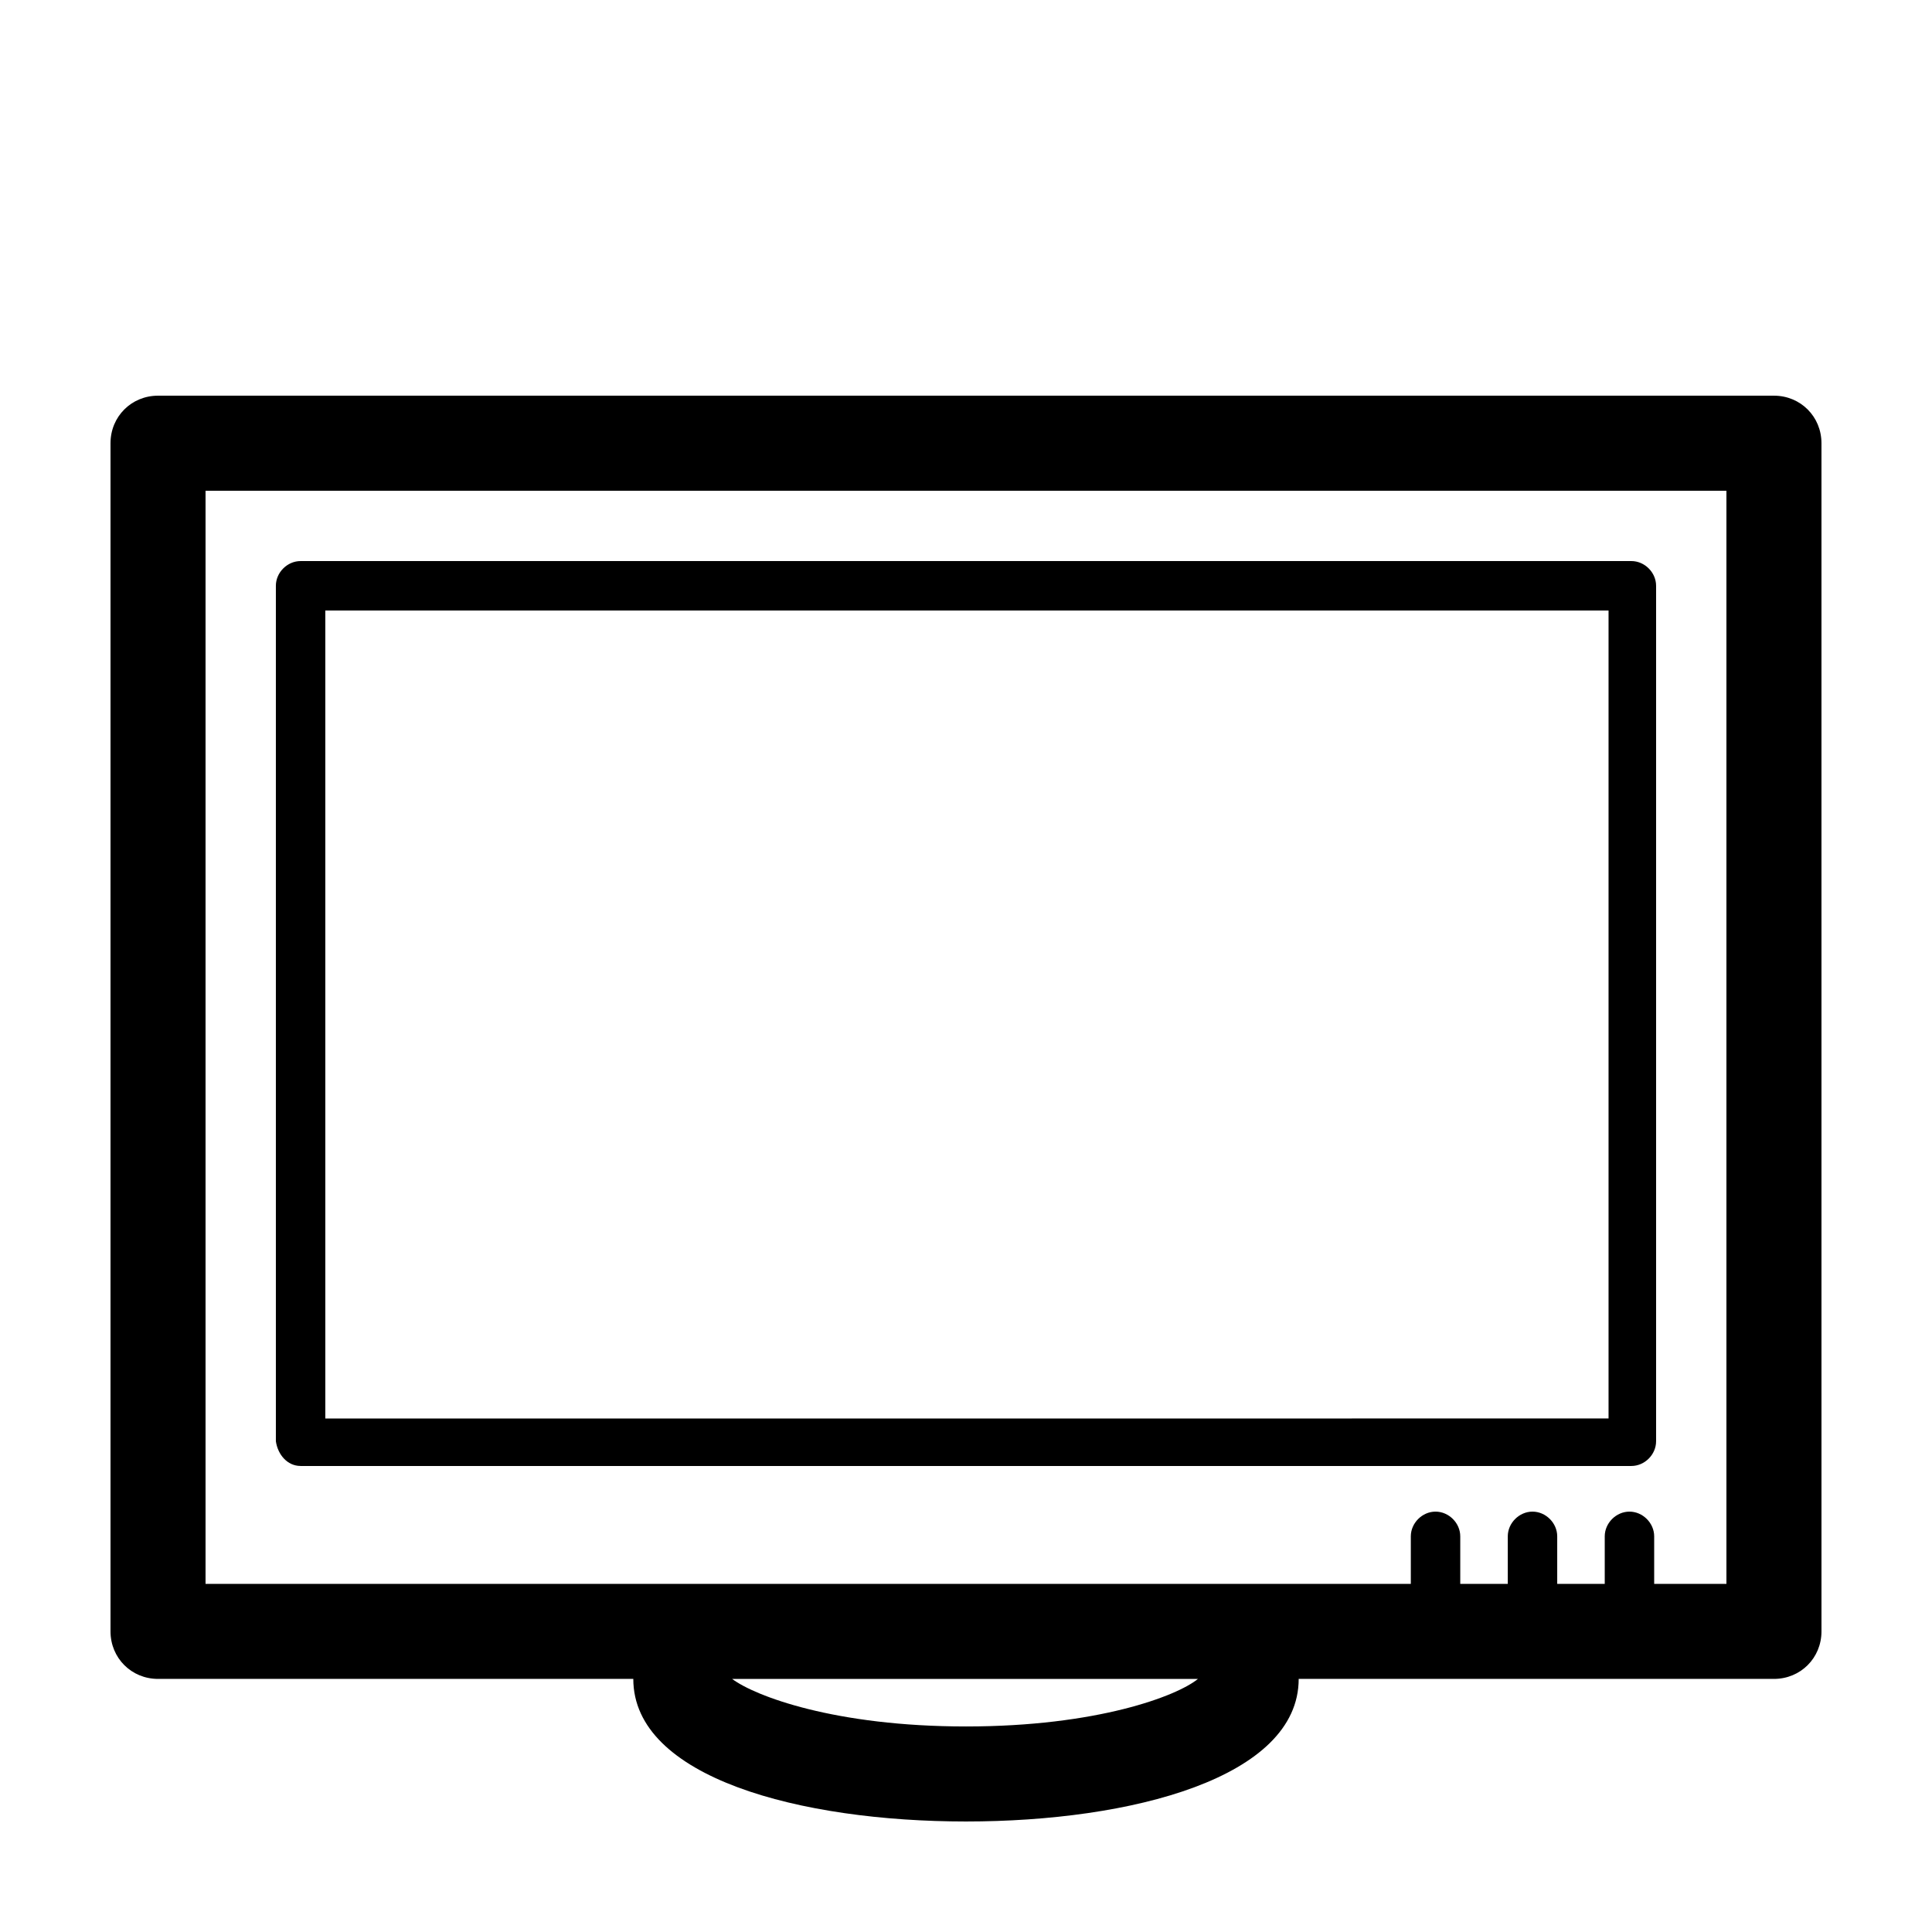
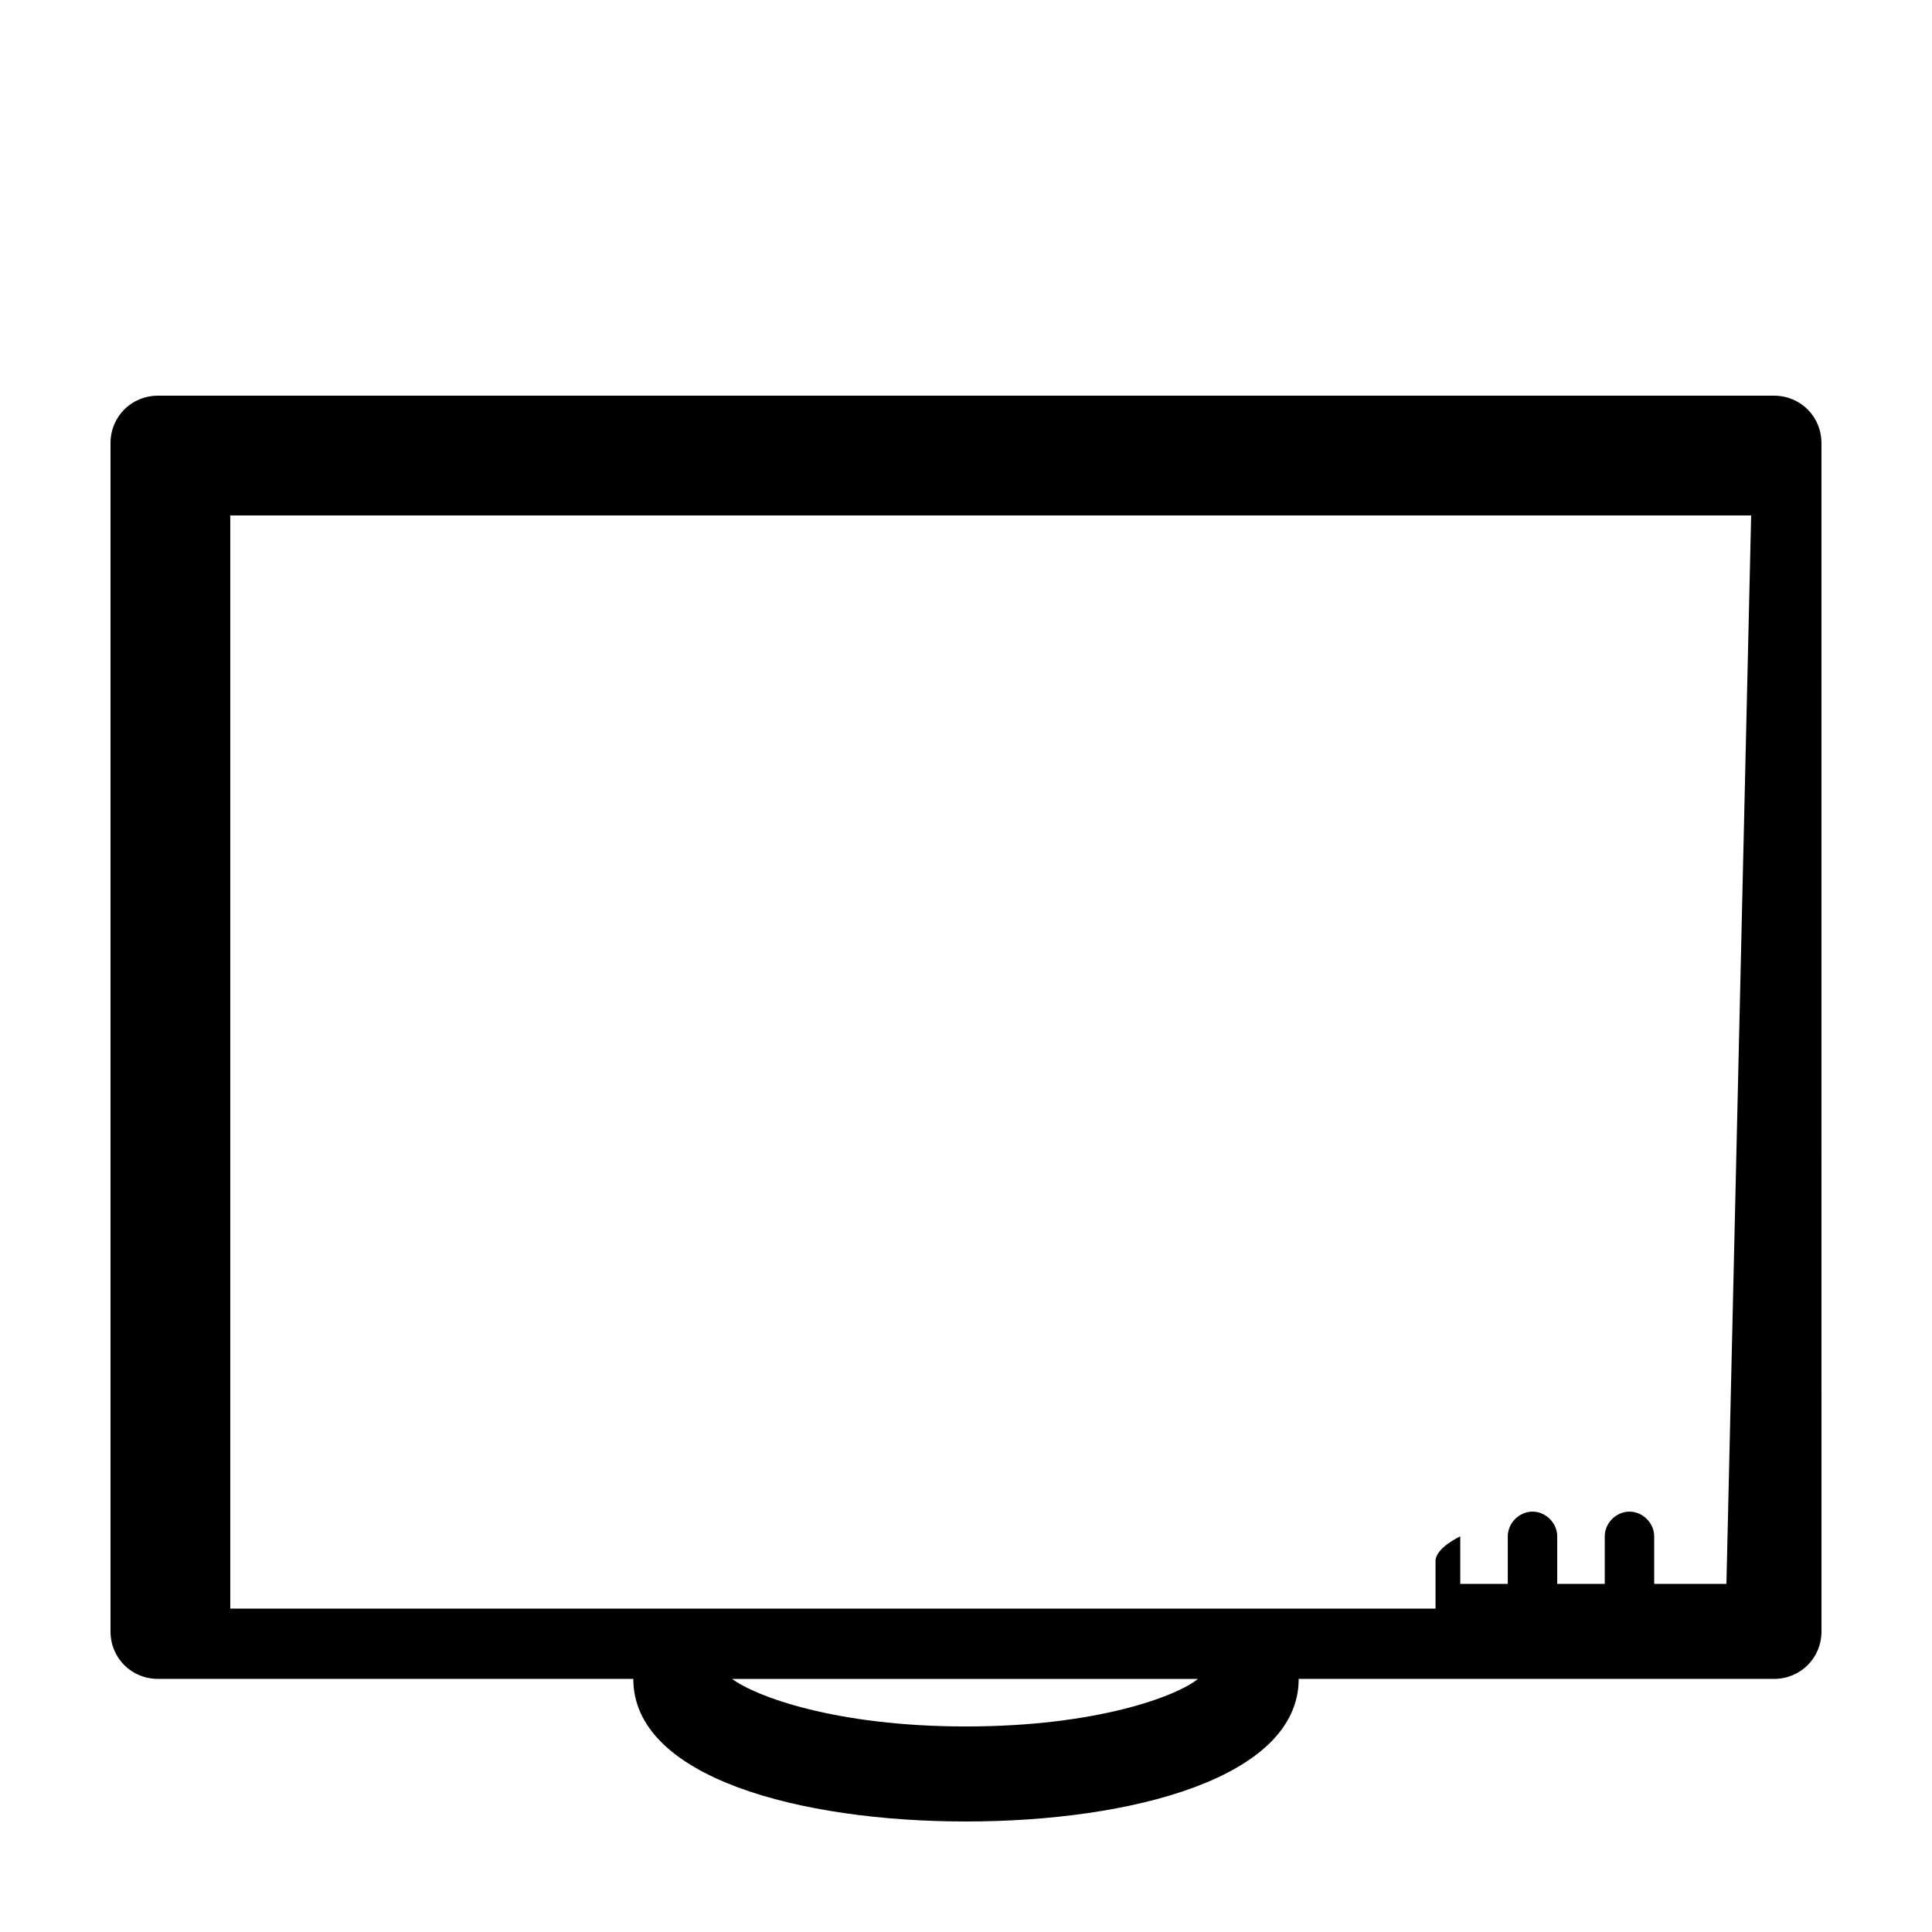
<svg xmlns="http://www.w3.org/2000/svg" fill="#000000" width="800px" height="800px" version="1.1" viewBox="144 144 512 512">
  <g>
-     <path d="m614.12 248.86h-428.24c-7.055 0-12.594 5.543-12.594 12.594v314.88c0 7.055 5.543 12.594 12.594 12.594h125.95c0 26.199 44.336 37.785 88.168 37.785s88.168-11.586 88.168-37.785h125.95c7.055 0 12.594-5.543 12.594-12.594l-0.004-314.88c0-7.051-5.539-12.594-12.594-12.594zm-214.12 352.67c-34.762 0-55.922-8.062-61.969-12.594h123.43c-5.543 4.531-26.703 12.594-61.465 12.594zm201.52-37.785h-19.145v-12.598c0-3.527-3.023-6.551-6.551-6.551s-6.551 3.023-6.551 6.551v12.594h-12.594v-12.594c0-3.527-3.023-6.551-6.551-6.551-3.527 0-6.551 3.023-6.551 6.551v12.594h-12.594v-12.594c0-3.527-3.023-6.551-6.551-6.551s-6.551 3.023-6.551 6.551v12.594l-319.41 0.004v-289.69h403.05z" />
-     <path d="m223.66 532.5h352.67c3.527 0 6.551-3.023 6.551-6.551v-226.71c0-3.527-3.023-6.551-6.551-6.551h-352.67c-3.527 0-6.551 3.023-6.551 6.551v226.71c0.508 3.523 3.023 6.547 6.551 6.547zm6.551-226.71h340.07v214.12l-340.07 0.004z" />
+     <path d="m614.12 248.86h-428.24c-7.055 0-12.594 5.543-12.594 12.594v314.88c0 7.055 5.543 12.594 12.594 12.594h125.95c0 26.199 44.336 37.785 88.168 37.785s88.168-11.586 88.168-37.785h125.95c7.055 0 12.594-5.543 12.594-12.594l-0.004-314.88c0-7.051-5.539-12.594-12.594-12.594zm-214.12 352.67c-34.762 0-55.922-8.062-61.969-12.594h123.43c-5.543 4.531-26.703 12.594-61.465 12.594zm201.52-37.785h-19.145v-12.598c0-3.527-3.023-6.551-6.551-6.551s-6.551 3.023-6.551 6.551v12.594h-12.594v-12.594c0-3.527-3.023-6.551-6.551-6.551-3.527 0-6.551 3.023-6.551 6.551v12.594h-12.594v-12.594s-6.551 3.023-6.551 6.551v12.594l-319.41 0.004v-289.69h403.05z" />
  </g>
</svg>